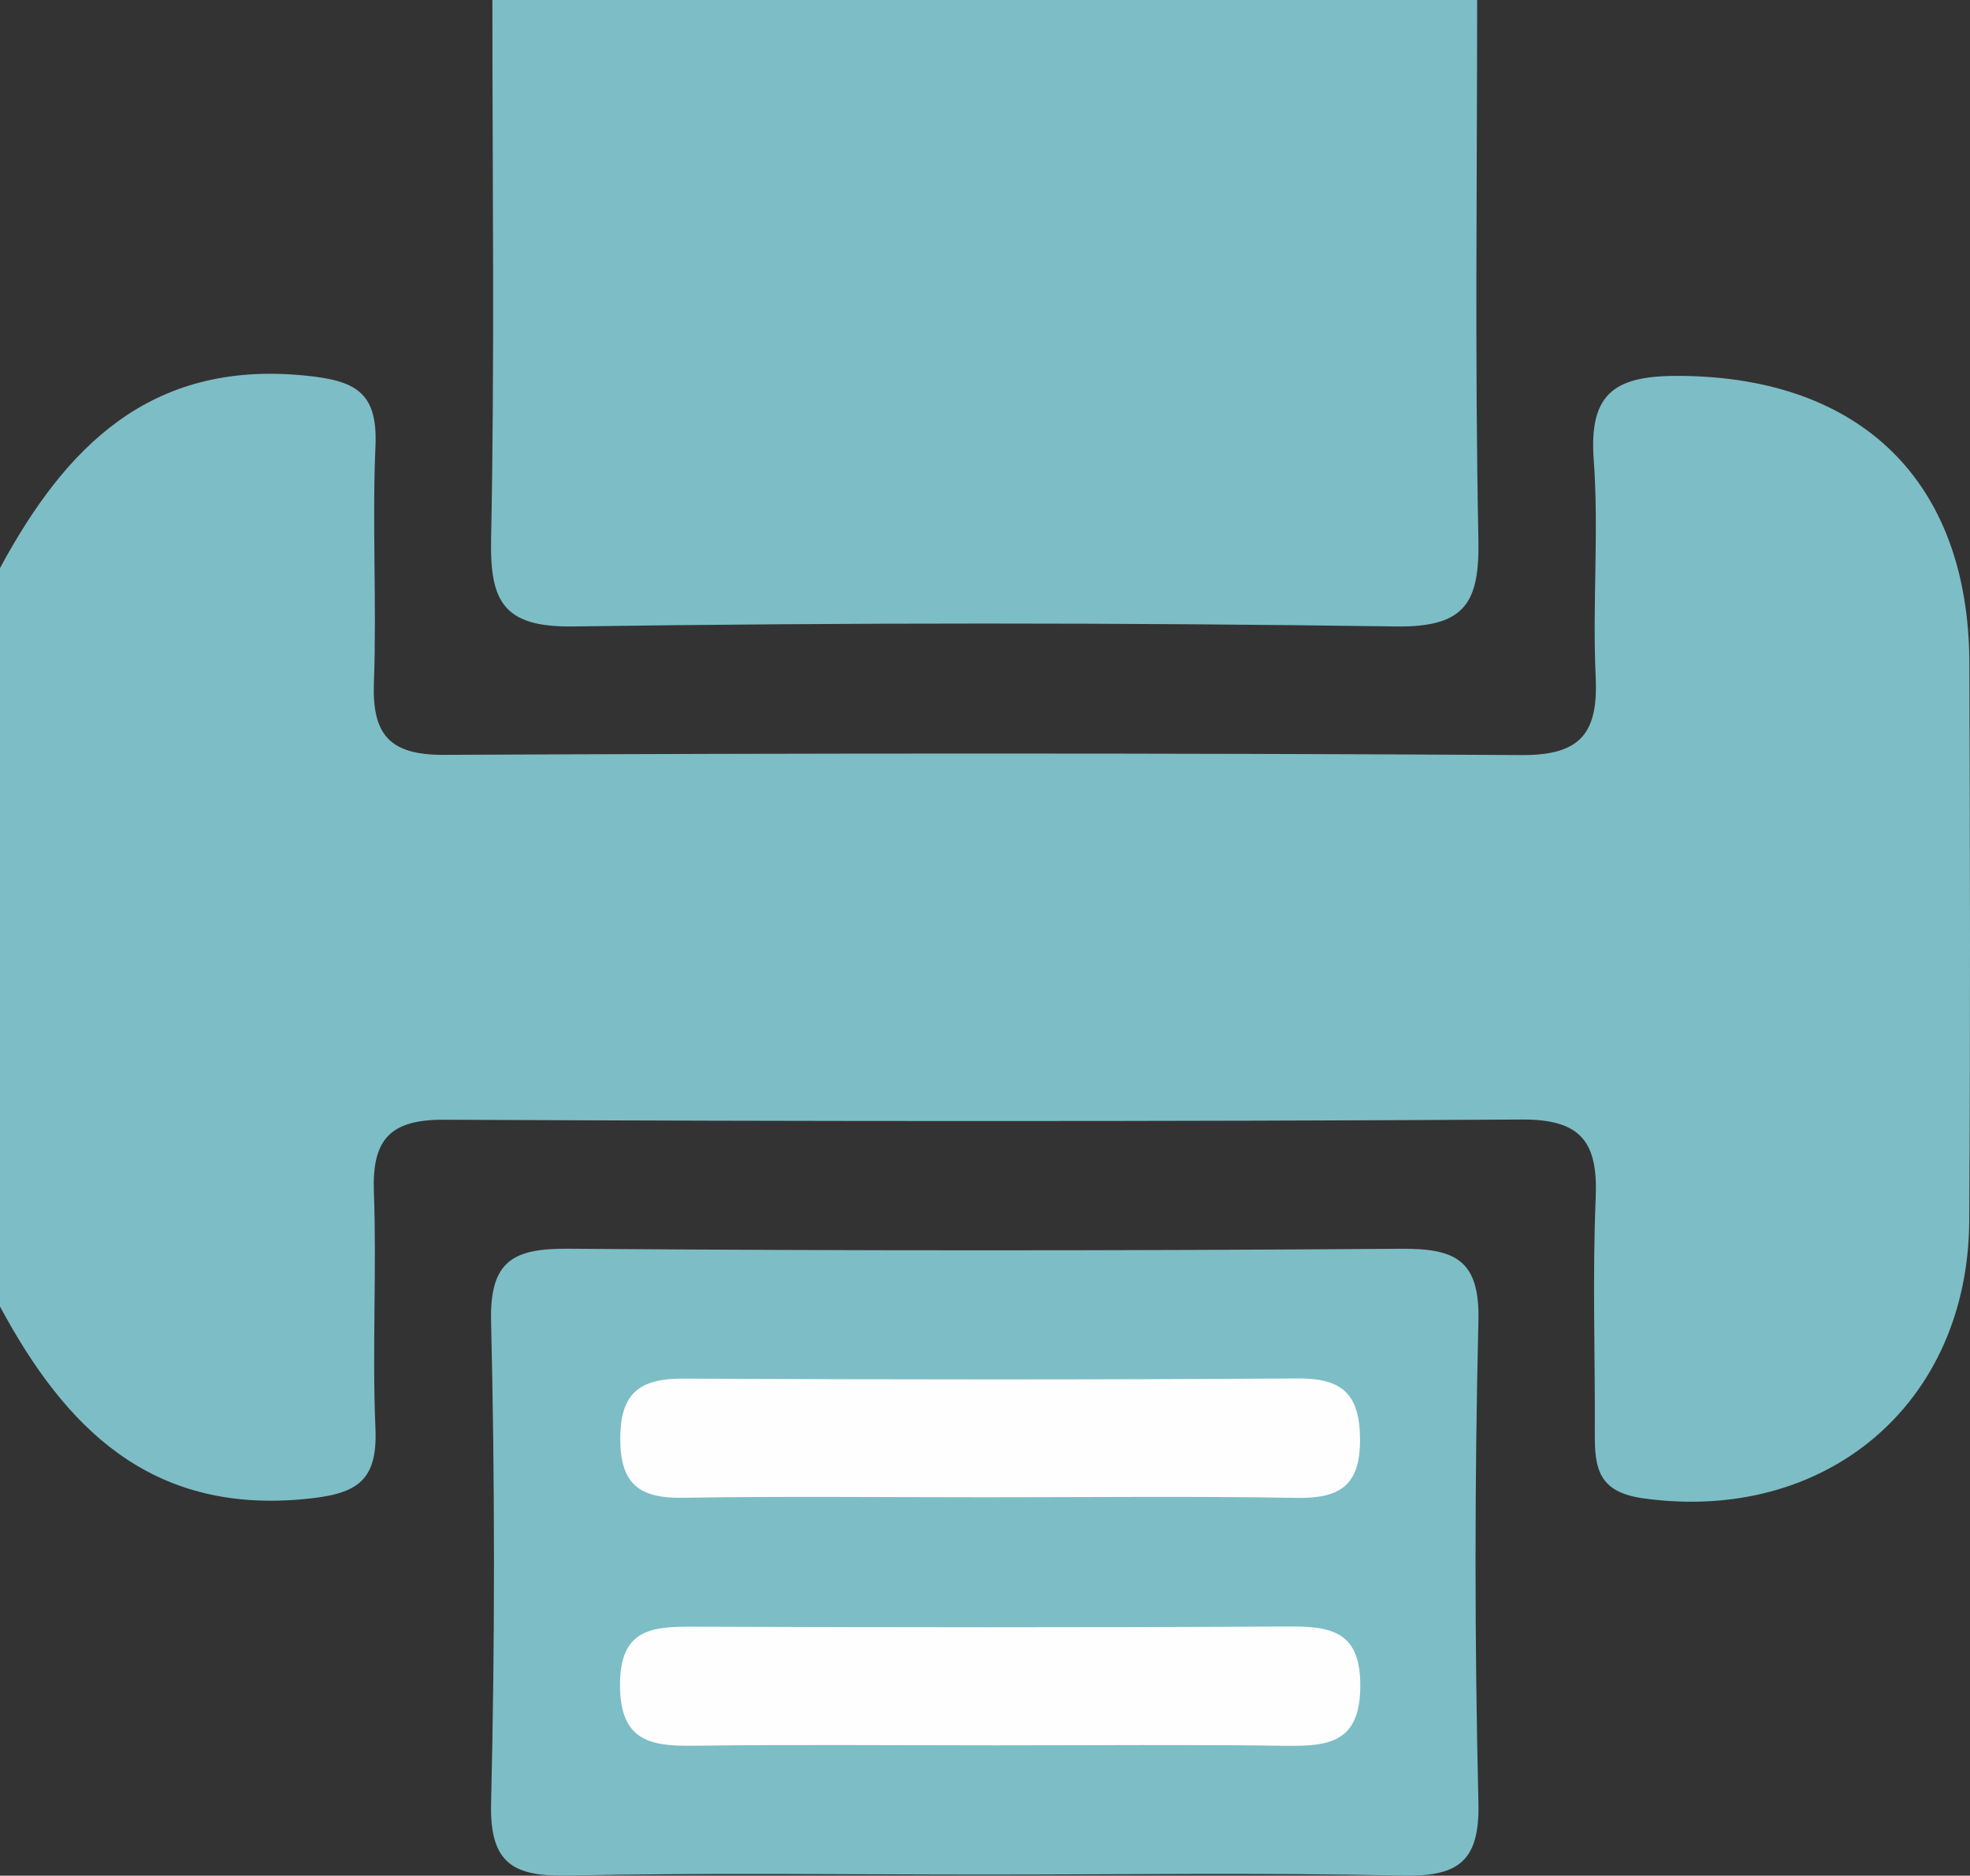
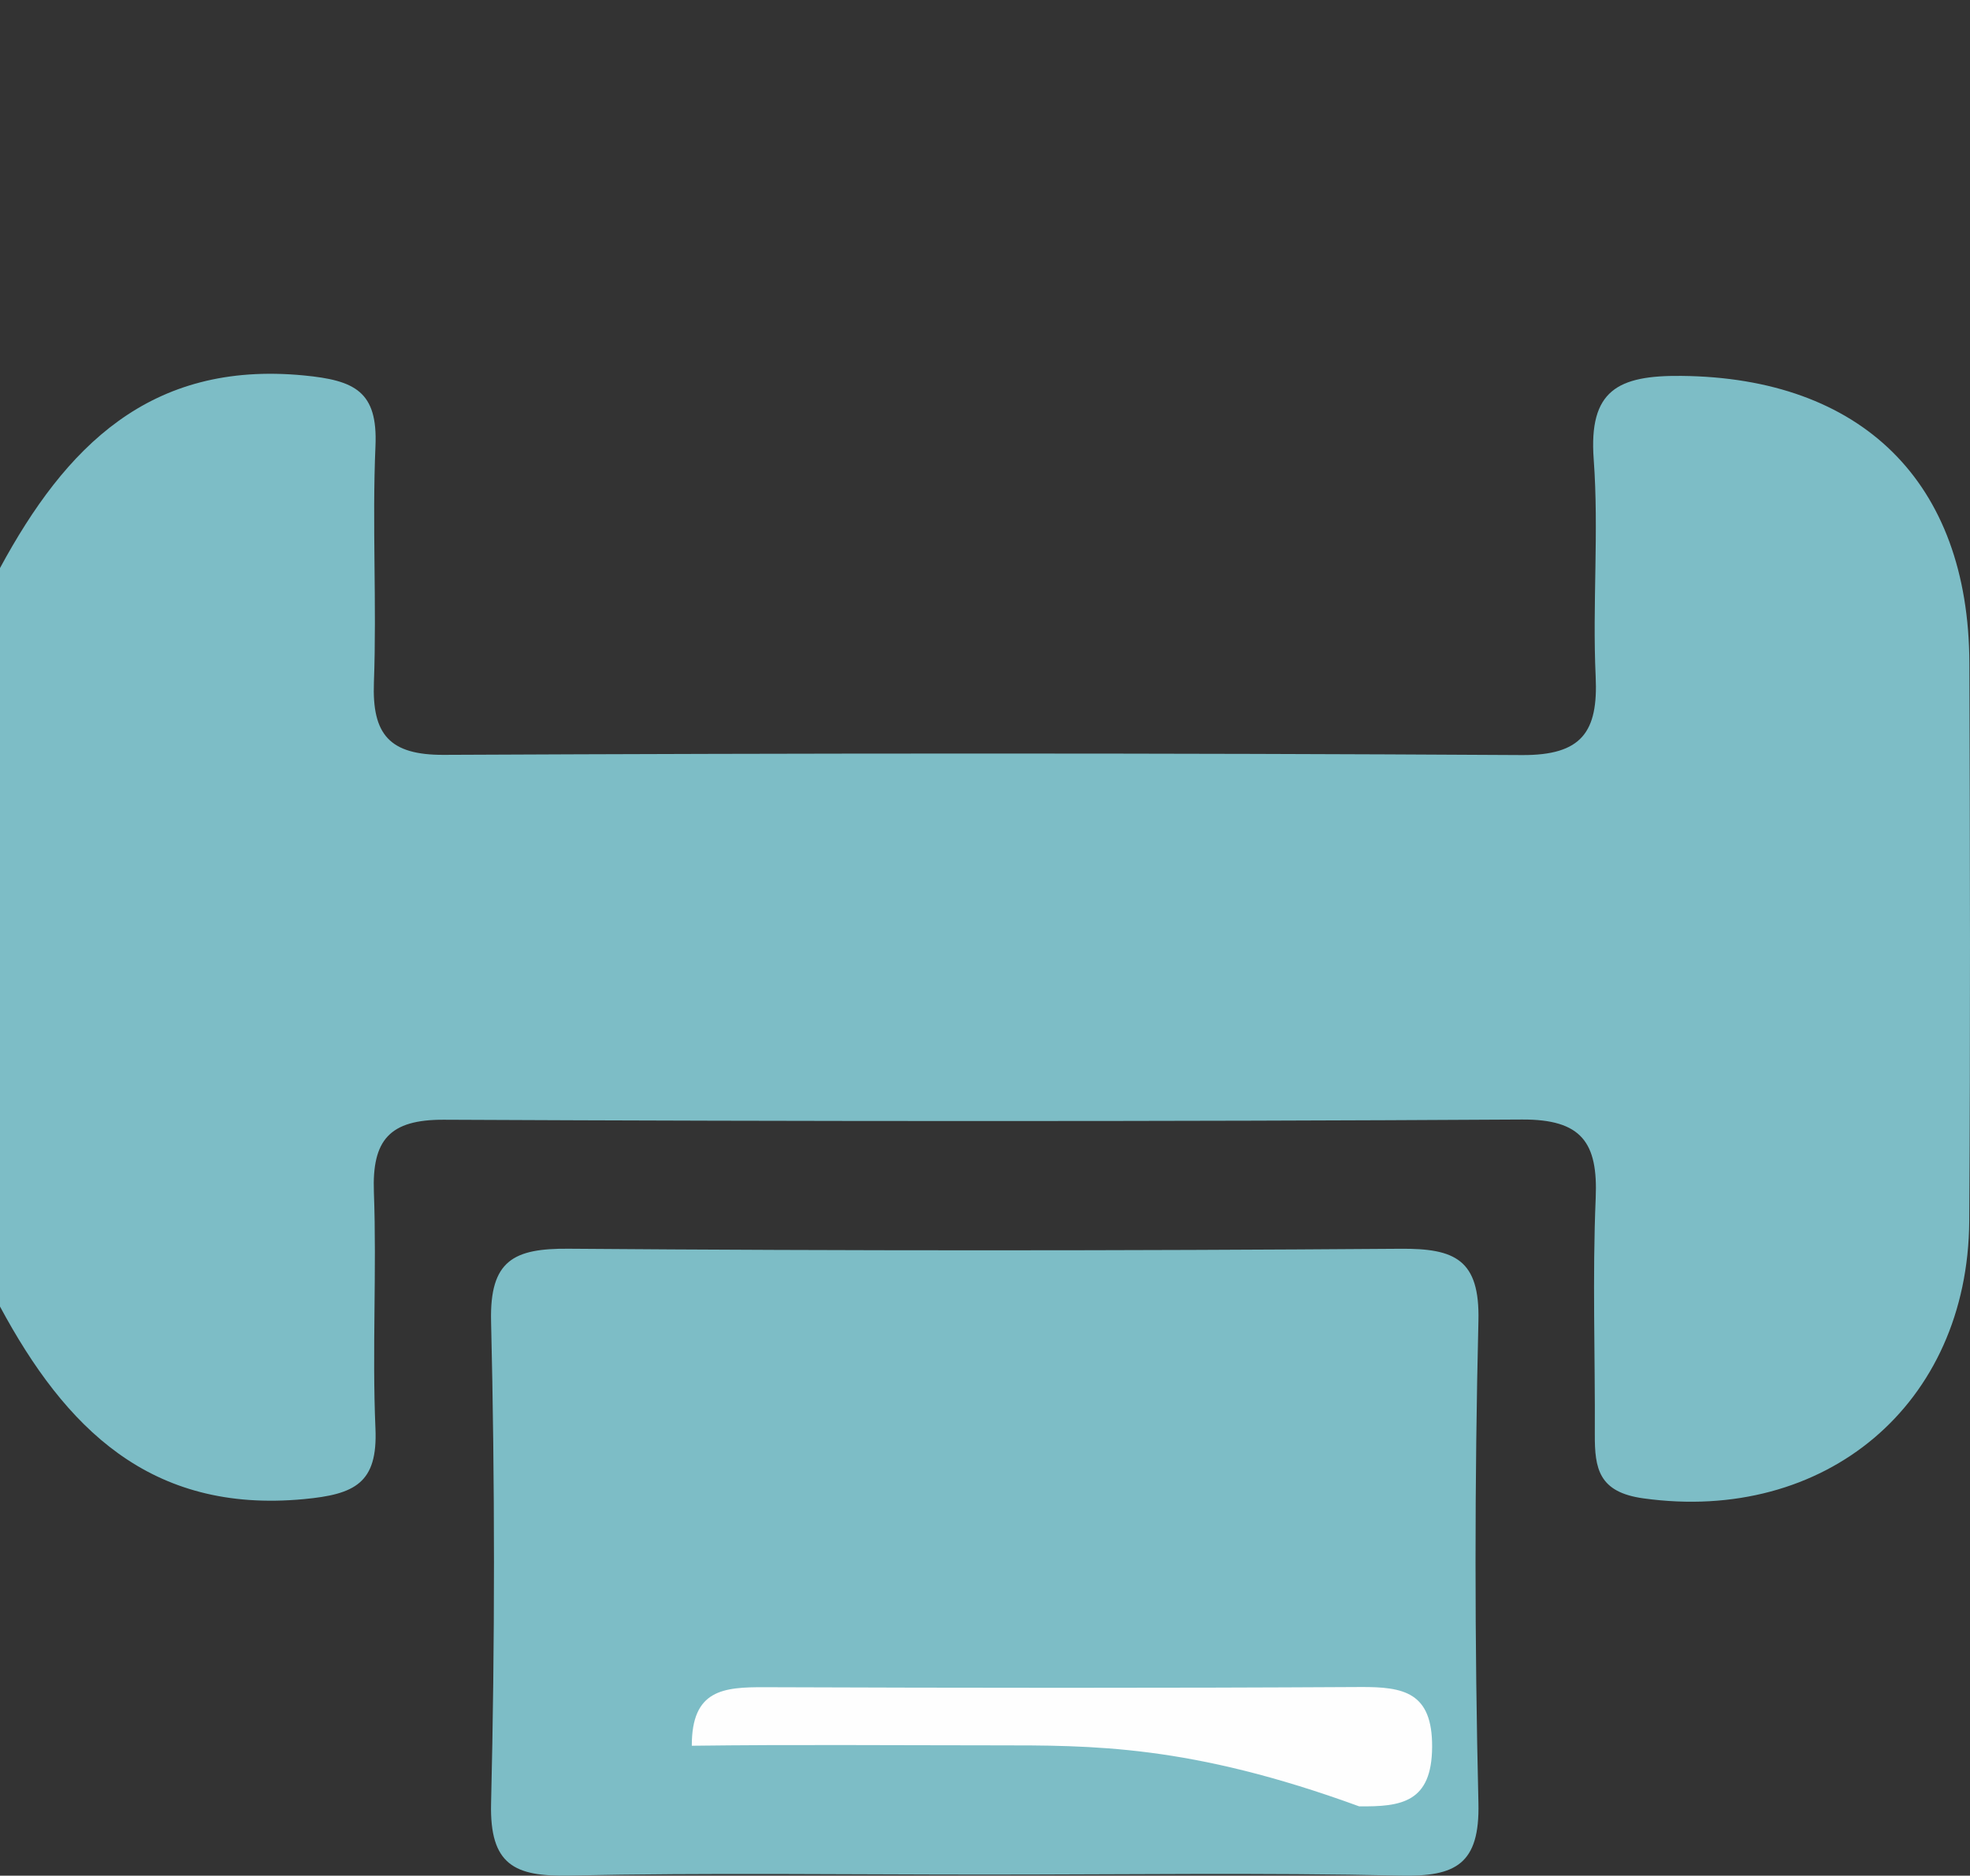
<svg xmlns="http://www.w3.org/2000/svg" version="1.1" id="Layer_1" x="0px" y="0px" width="104.012px" height="99.044px" viewBox="0 0 104.012 99.044" enable-background="new 0 0 104.012 99.044" xml:space="preserve">
  <rect x="0" y="0" width="104.012" height="99.044" fill="#333333" stroke="none" />
  <path fill-rule="evenodd" clip-rule="evenodd" fill="#7DBDC6" d="M0,29.996c3.446-6.375,7.899-10.953,16.035-10.172  c2.698,0.259,3.914,0.84,3.789,3.73c-0.18,4.152,0.071,8.323-0.082,12.478c-0.102,2.75,0.815,3.841,3.695,3.828  c18.972-0.089,37.944-0.101,56.915,0.011c3.166,0.019,4.032-1.223,3.896-4.142c-0.178-3.82,0.176-7.67-0.104-11.477  c-0.268-3.65,1.281-4.435,4.62-4.403c9.495,0.09,15.183,5.572,15.215,15.164c0.034,9.819,0.056,19.638-0.007,29.456  c-0.061,9.708-7.615,15.987-17.212,14.65c-2.355-0.327-2.565-1.574-2.557-3.378c0.021-4.16-0.129-8.326,0.047-12.479  c0.123-2.916-0.726-4.164-3.895-4.146c-18.972,0.112-37.944,0.1-56.916,0.011c-2.877-0.014-3.8,1.072-3.698,3.826  c0.153,4.154-0.097,8.324,0.082,12.478c0.125,2.888-1.084,3.478-3.787,3.73C7.915,79.923,3.437,75.381,0,68.991  C0,55.992,0,42.994,0,29.996z" />
-   <path fill-rule="evenodd" clip-rule="evenodd" fill="#7DBDC6" d="M77.99,0c0,9.489-0.125,18.98,0.066,28.465  c0.067,3.322-0.663,4.666-4.341,4.614c-14.479-0.204-28.966-0.204-43.445,0c-3.678,0.052-4.408-1.292-4.341-4.614  C26.121,18.98,25.997,9.489,25.997,0C43.328,0,60.658,0,77.99,0z" />
  <path fill-rule="evenodd" clip-rule="evenodd" fill="#7DBDC6" d="M52.005,98.987c-7.322,0-14.646-0.102-21.965,0.051  c-2.862,0.061-4.191-0.557-4.112-3.81c0.205-8.481,0.203-16.974,0-25.456c-0.077-3.225,1.2-3.856,4.088-3.834  c14.643,0.113,29.288,0.111,43.931,0.002c2.858-0.021,4.19,0.557,4.111,3.81c-0.204,8.481-0.202,16.974,0,25.456  c0.077,3.225-1.196,3.897-4.09,3.834C66.65,98.881,59.326,98.987,52.005,98.987z" />
-   <path fill-rule="evenodd" clip-rule="evenodd" fill="#FEFEFE" d="M52.004,79.063c-5.324,0-10.649-0.059-15.972,0.026  c-2.287,0.037-3.297-0.738-3.284-3.16c0.013-2.438,1.097-3.143,3.342-3.132c10.814,0.054,21.629,0.062,32.442-0.009  c2.337-0.016,3.259,0.832,3.275,3.198c0.018,2.452-1.064,3.147-3.335,3.108C62.985,79,57.494,79.064,52.004,79.063z" />
-   <path fill-rule="evenodd" clip-rule="evenodd" fill="#FEFEFE" d="M52.496,92.162c-5.323-0.001-10.647-0.048-15.97,0.021  c-2.283,0.029-3.785-0.328-3.792-3.197c-0.007-2.965,1.664-3.099,3.859-3.091c10.48,0.038,20.961,0.05,31.44-0.01  c2.287-0.013,3.806,0.274,3.788,3.167c-0.017,2.915-1.605,3.163-3.855,3.133C62.811,92.115,57.653,92.163,52.496,92.162z" />
+   <path fill-rule="evenodd" clip-rule="evenodd" fill="#FEFEFE" d="M52.496,92.162c-5.323-0.001-10.647-0.048-15.97,0.021  c-0.007-2.965,1.664-3.099,3.859-3.091c10.48,0.038,20.961,0.05,31.44-0.01  c2.287-0.013,3.806,0.274,3.788,3.167c-0.017,2.915-1.605,3.163-3.855,3.133C62.811,92.115,57.653,92.163,52.496,92.162z" />
</svg>